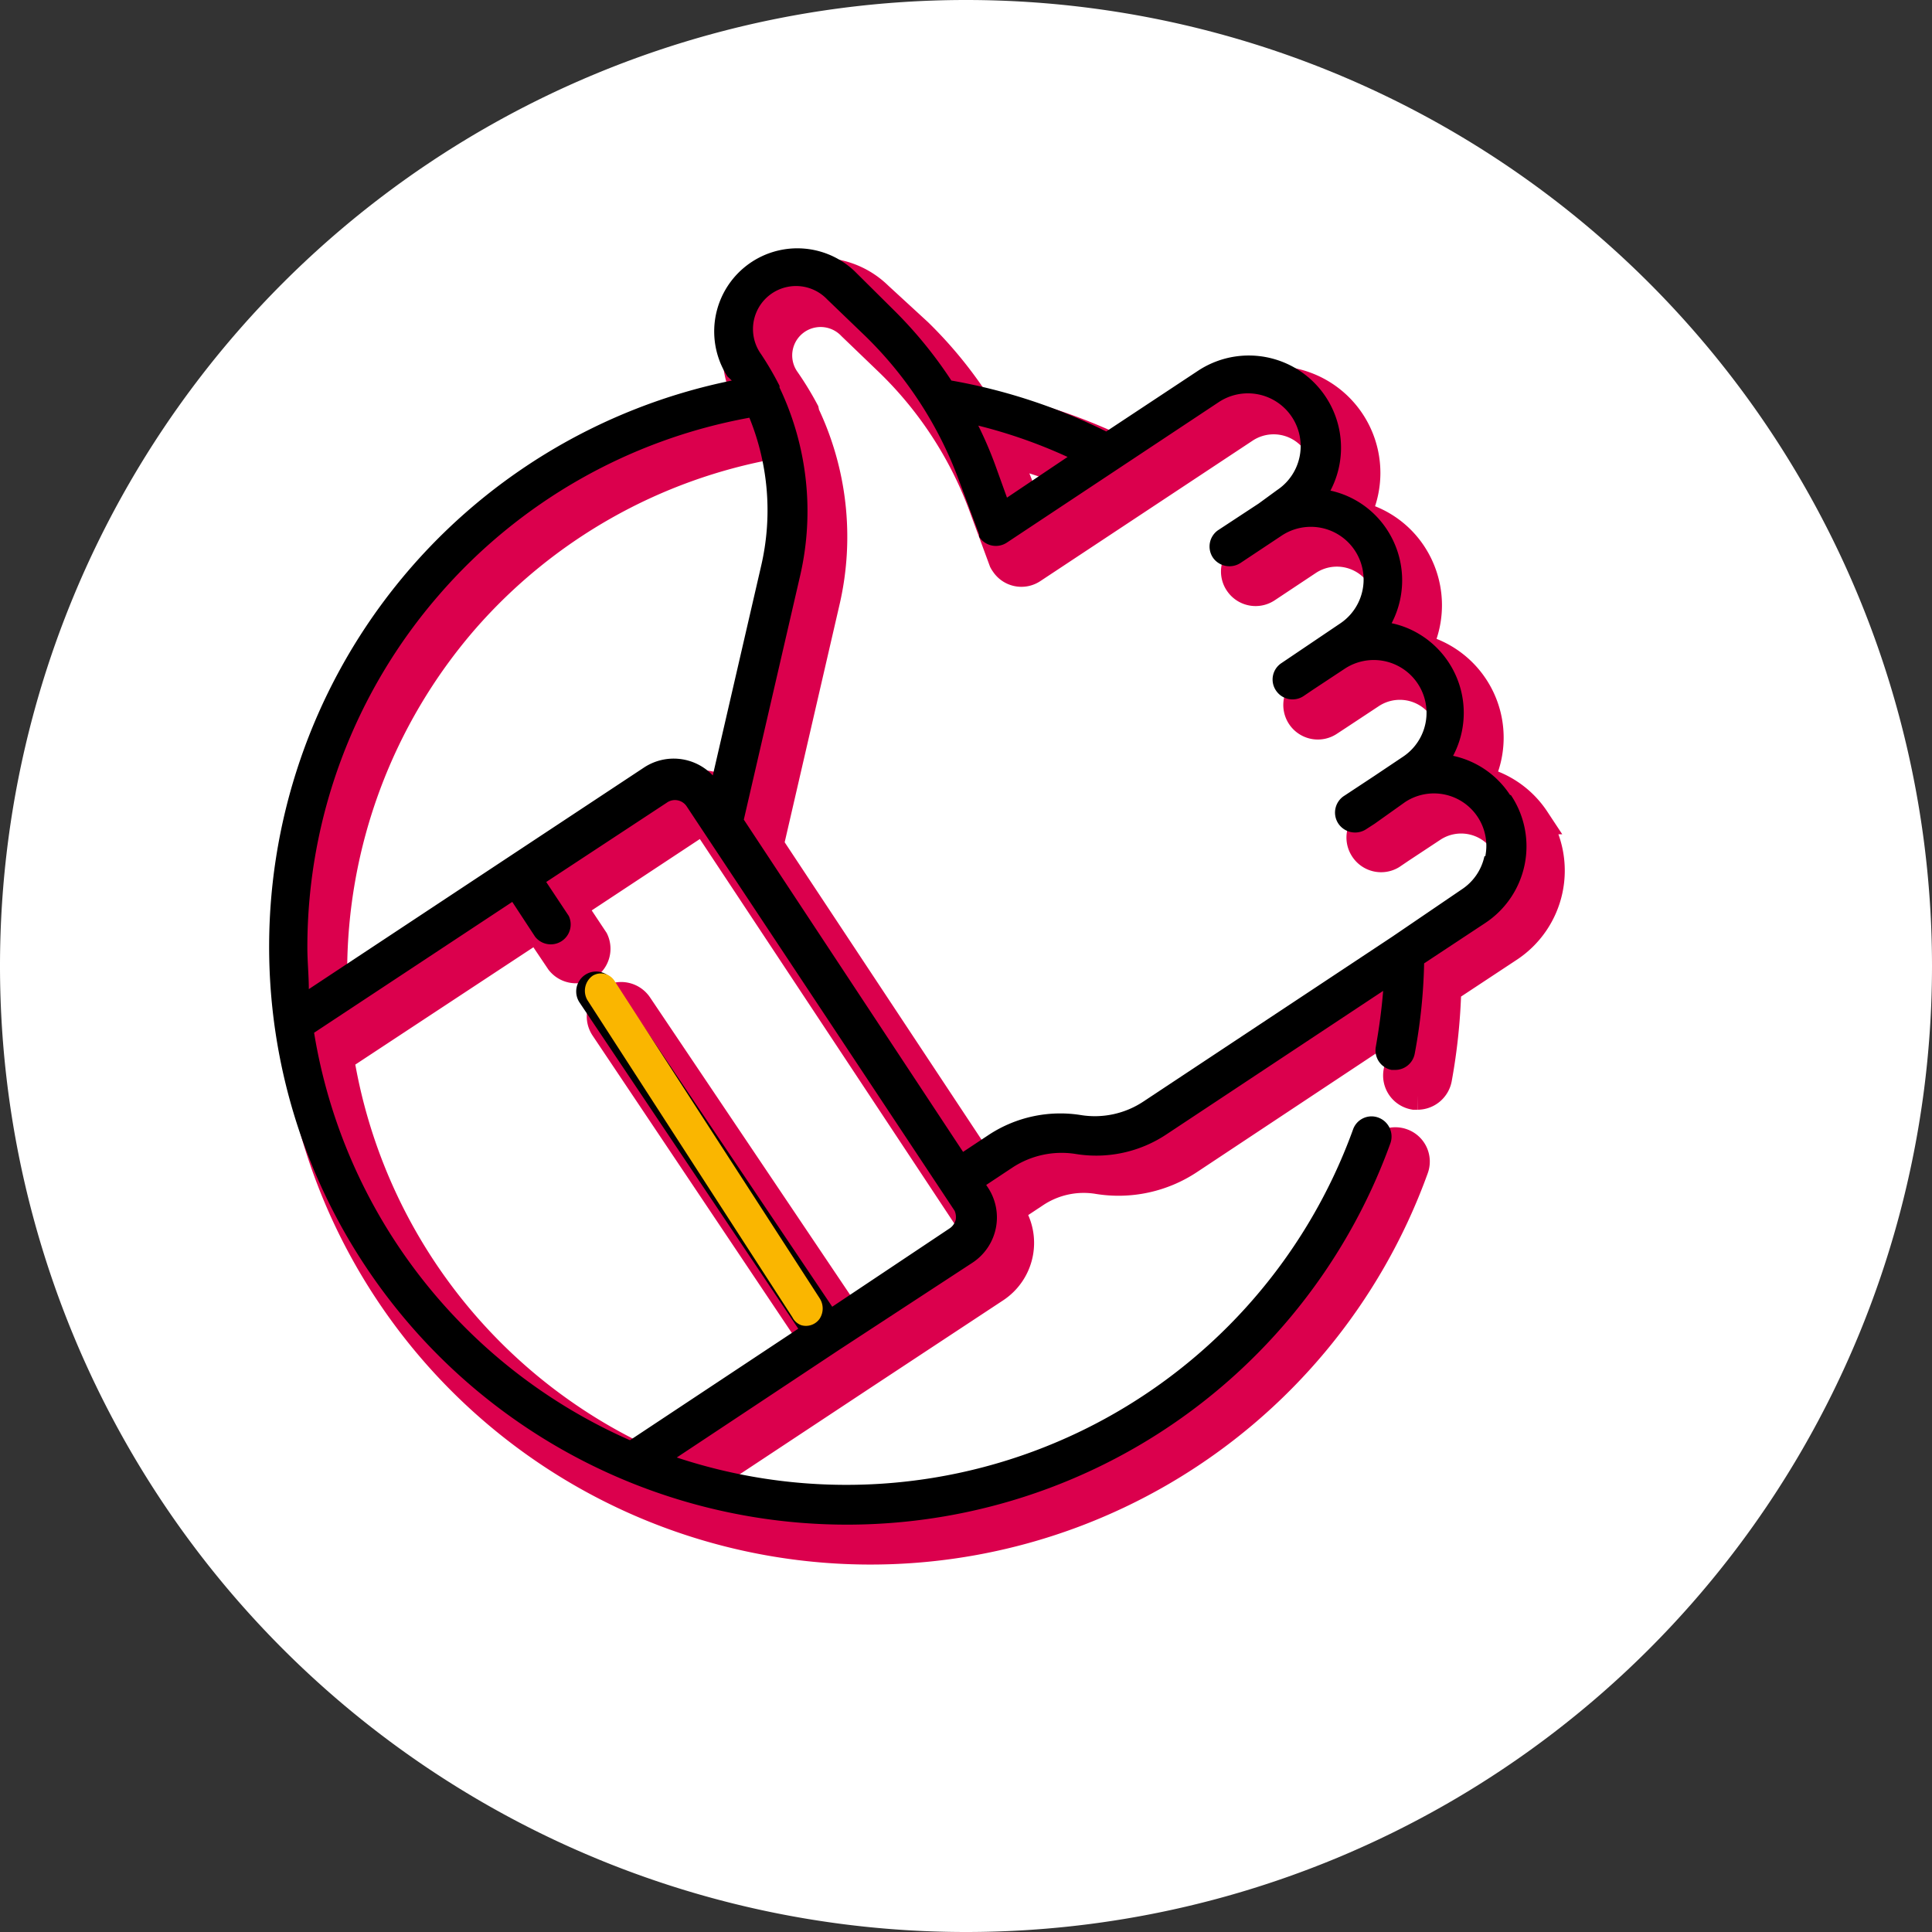
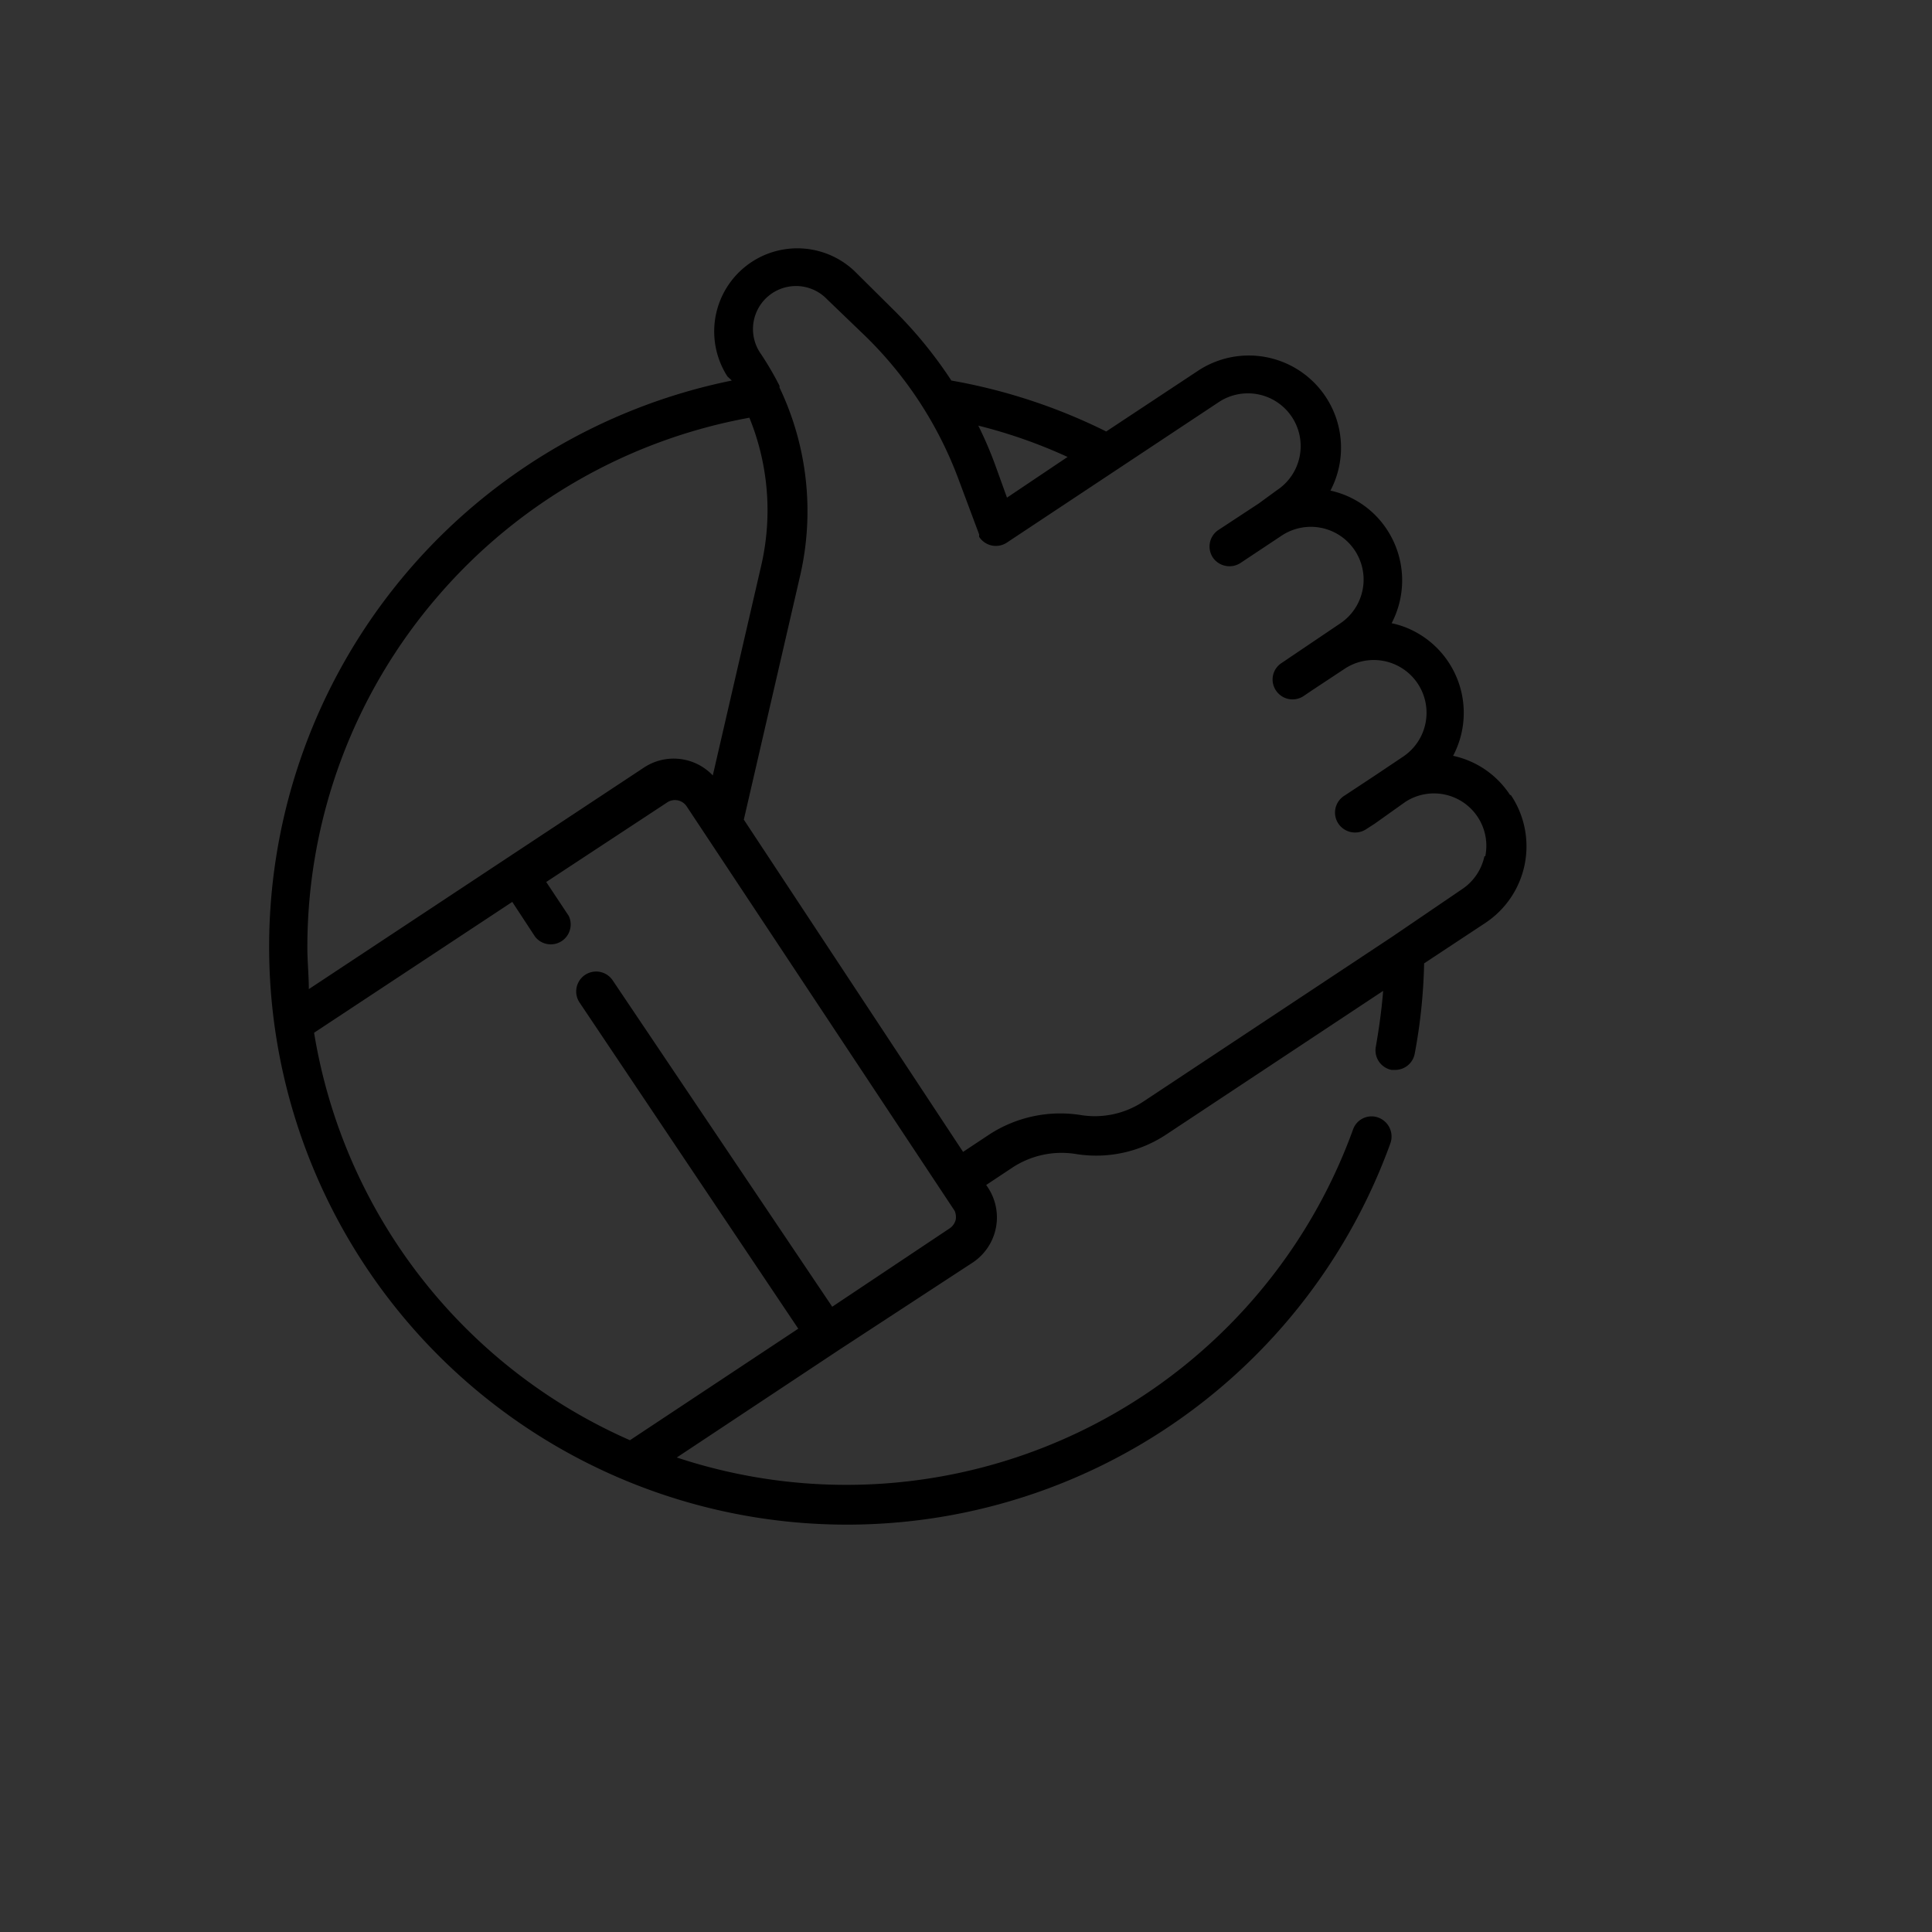
<svg xmlns="http://www.w3.org/2000/svg" id="Layer_1" data-name="Layer 1" width="66" height="66" viewBox="0 0 66 66">
  <rect x="0" y="0" width="66" height="66" fill="#333333" stroke="none" />
  <defs>
    <style>.cls-1{fill:#fff;}.cls-2{fill:#db004d;stroke:#db004d;}.cls-3{fill:#fab600;}</style>
  </defs>
-   <path class="cls-1" d="M33,0h0A33,33,0,0,1,66,33h0A33,33,0,0,1,33,66h0A33,33,0,0,1,0,33H0A33,33,0,0,1,33,0Z" />
-   <path class="cls-2" d="M52.44,28a3.12,3.12,0,0,0-1.94-1.33,3.13,3.13,0,0,0-2.1-4.53,3.16,3.16,0,0,0-.16-3.2,3.1,3.1,0,0,0-1.94-1.33,3.15,3.15,0,0,0-4.52-4.09L38.65,15.6a19.44,19.44,0,0,0-5.29-1.79,14.32,14.32,0,0,0-2-2.44L30,10.12a2.83,2.83,0,0,0-4.33,3.6l.1.15A19.74,19.74,0,1,0,48.3,39.92a.67.67,0,0,0-.4-.87.68.68,0,0,0-.87.4,18.4,18.4,0,0,1-23.1,11.2L29.45,47h0L34,44h0a1.85,1.85,0,0,0,.52-2.56l-.06-.09.89-.59a3,3,0,0,1,2.15-.47,4.35,4.35,0,0,0,3.12-.67l7.39-4.9a17.33,17.33,0,0,1-.25,1.9.68.68,0,0,0,.55.79h.12a.69.69,0,0,0,.67-.56,20,20,0,0,0,.32-3.08l2.09-1.38A3.15,3.15,0,0,0,52.43,28ZM37.33,16.47l-2.07,1.37-.41-1.1c-.17-.46-.37-.91-.58-1.34A17.63,17.63,0,0,1,37.33,16.47Zm-21.48,4.7a18.33,18.33,0,0,1,10.61-6,8.38,8.38,0,0,1,.42,5.07l-1.65,7.15a1.86,1.86,0,0,0-2.37-.28l-4.69,3.1h0l-6.76,4.48c0-.48-.05-1-.05-1.44A18.39,18.39,0,0,1,15.85,21.17ZM33.5,42.52a.47.47,0,0,1-.21.31h0l-4,2.67L21.79,34.35a.69.69,0,0,0-.95-.19.68.68,0,0,0-.18.94h0l7.47,11.15-5.75,3.81A18.43,18.43,0,0,1,11.59,36.13l6.77-4.46.78,1.16a.68.68,0,0,0,1.15-.71l0,0-.77-1.16,4.12-2.72a.49.49,0,0,1,.68.14l9.14,13.81A.48.48,0,0,1,33.5,42.52ZM51.57,30.1a1.79,1.79,0,0,1-.77,1.14l-2.38,1.58h0l-8.5,5.62a3.06,3.06,0,0,1-2.16.47,4.33,4.33,0,0,0-3.11.67l-.9.59-7.48-11.3,1.93-8.36a9.75,9.75,0,0,0-.72-6.4.14.14,0,0,0,0-.06A10.58,10.58,0,0,0,26.84,13a1.47,1.47,0,0,1,2.26-1.87l1.3,1.25a13.23,13.23,0,0,1,3.18,4.88l.7,1.9h0s0,0,0,0a.56.56,0,0,0,.05.08.67.67,0,0,0,.94.19h0l7.24-4.79a1.79,1.79,0,1,1,2,3l-.62.41h0l-1.4.93h0l0,0a.67.67,0,0,0-.15.94.68.68,0,0,0,.93.17l1.4-.93a1.79,1.79,0,1,1,2,3h0l-2,1.34a.68.68,0,1,0,.74,1.14l.32-.21,1.09-.72a1.79,1.79,0,1,1,2,3l-1,.67h0l-1,.66a.67.67,0,0,0-.22.93.68.68,0,0,0,.93.23l0,0,.31-.21h0l1.09-.72a1.79,1.79,0,0,1,2.48.51,1.76,1.76,0,0,1,.26,1.34Z" />
  <path d="M51.58,27.15a3.1,3.1,0,0,0-1.94-1.33,3.14,3.14,0,0,0-1.32-4.25,3,3,0,0,0-.78-.28,3.16,3.16,0,0,0-.16-3.2,3.1,3.1,0,0,0-1.93-1.33,3.15,3.15,0,0,0-4.53-4.09l-3.13,2.07A19.44,19.44,0,0,0,32.5,13a14.72,14.72,0,0,0-2-2.44L29.19,9.26a2.84,2.84,0,0,0-4.34,3.6L25,13a19.74,19.74,0,1,0,22.5,26.05.69.69,0,0,0-.41-.87.67.67,0,0,0-.87.41,18.41,18.41,0,0,1-23.1,11.2l5.52-3.66h0l4.59-3h0a1.85,1.85,0,0,0,.52-2.56l-.06-.09.89-.59a3.06,3.06,0,0,1,2.16-.47,4.33,4.33,0,0,0,3.11-.67l7.4-4.9c-.05.64-.14,1.28-.25,1.91a.68.68,0,0,0,.54.79h.12a.68.68,0,0,0,.67-.56,18.71,18.71,0,0,0,.32-3.08l2.09-1.38a3.14,3.14,0,0,0,.88-4.36ZM36.47,15.61,34.4,17,34,15.89a13.38,13.38,0,0,0-.58-1.35A17.34,17.34,0,0,1,36.47,15.61ZM15,20.32A18.37,18.37,0,0,1,25.6,14.27,8.38,8.38,0,0,1,26,19.34l-1.65,7.15A1.84,1.84,0,0,0,22,26.22l-4.69,3.1h0l-6.76,4.47c0-.47-.05-.95-.05-1.43A18.35,18.35,0,0,1,15,20.32ZM32.65,41.66a.5.5,0,0,1-.22.31h0l-4,2.67L20.93,33.49a.68.68,0,1,0-1.13.76h0l7.47,11.14L21.52,49.2A18.45,18.45,0,0,1,10.73,35.28l6.77-4.47L18.28,32a.68.68,0,0,0,1.15-.71l0,0-.77-1.16,4.12-2.71a.48.48,0,0,1,.68.13l9.15,13.81A.53.53,0,0,1,32.65,41.66ZM50.71,29.25a1.8,1.8,0,0,1-.77,1.13L47.56,32h0l-8.5,5.63a3,3,0,0,1-2.15.46,4.45,4.45,0,0,0-3.12.67l-.89.59L25.41,28l1.93-8.36a9.81,9.81,0,0,0-.71-6.4l0-.06A10.58,10.58,0,0,0,26,12.1a1.47,1.47,0,0,1,2.26-1.87l1.3,1.25a13.31,13.31,0,0,1,3.18,4.88l.71,1.9h0l0,0a.59.59,0,0,0,0,.08.68.68,0,0,0,.94.2h0l7.24-4.8a1.79,1.79,0,0,1,2,3L43,17.2h0l-1.4.92h0l0,0a.68.68,0,0,0-.15.95.69.69,0,0,0,.93.16l1.4-.93a1.79,1.79,0,1,1,2,3h0l-2,1.35a.67.67,0,0,0-.19.94.68.68,0,0,0,.94.19l.31-.21,1.09-.72a1.79,1.79,0,1,1,2,3l-1,.67h0l-1,.66a.68.68,0,0,0-.22.94.69.69,0,0,0,.94.22l0,0,.31-.2h0L48,27.4a1.79,1.79,0,0,1,2.74,1.85Z" />
-   <path class="cls-3" d="M27.37,45.27a.57.57,0,0,0,.63-.22.64.64,0,0,0,0-.7L21,33.52a.55.55,0,0,0-.75-.19l0,0a.63.63,0,0,0-.18.84L27.07,45A.55.55,0,0,0,27.37,45.27Z" />
</svg>